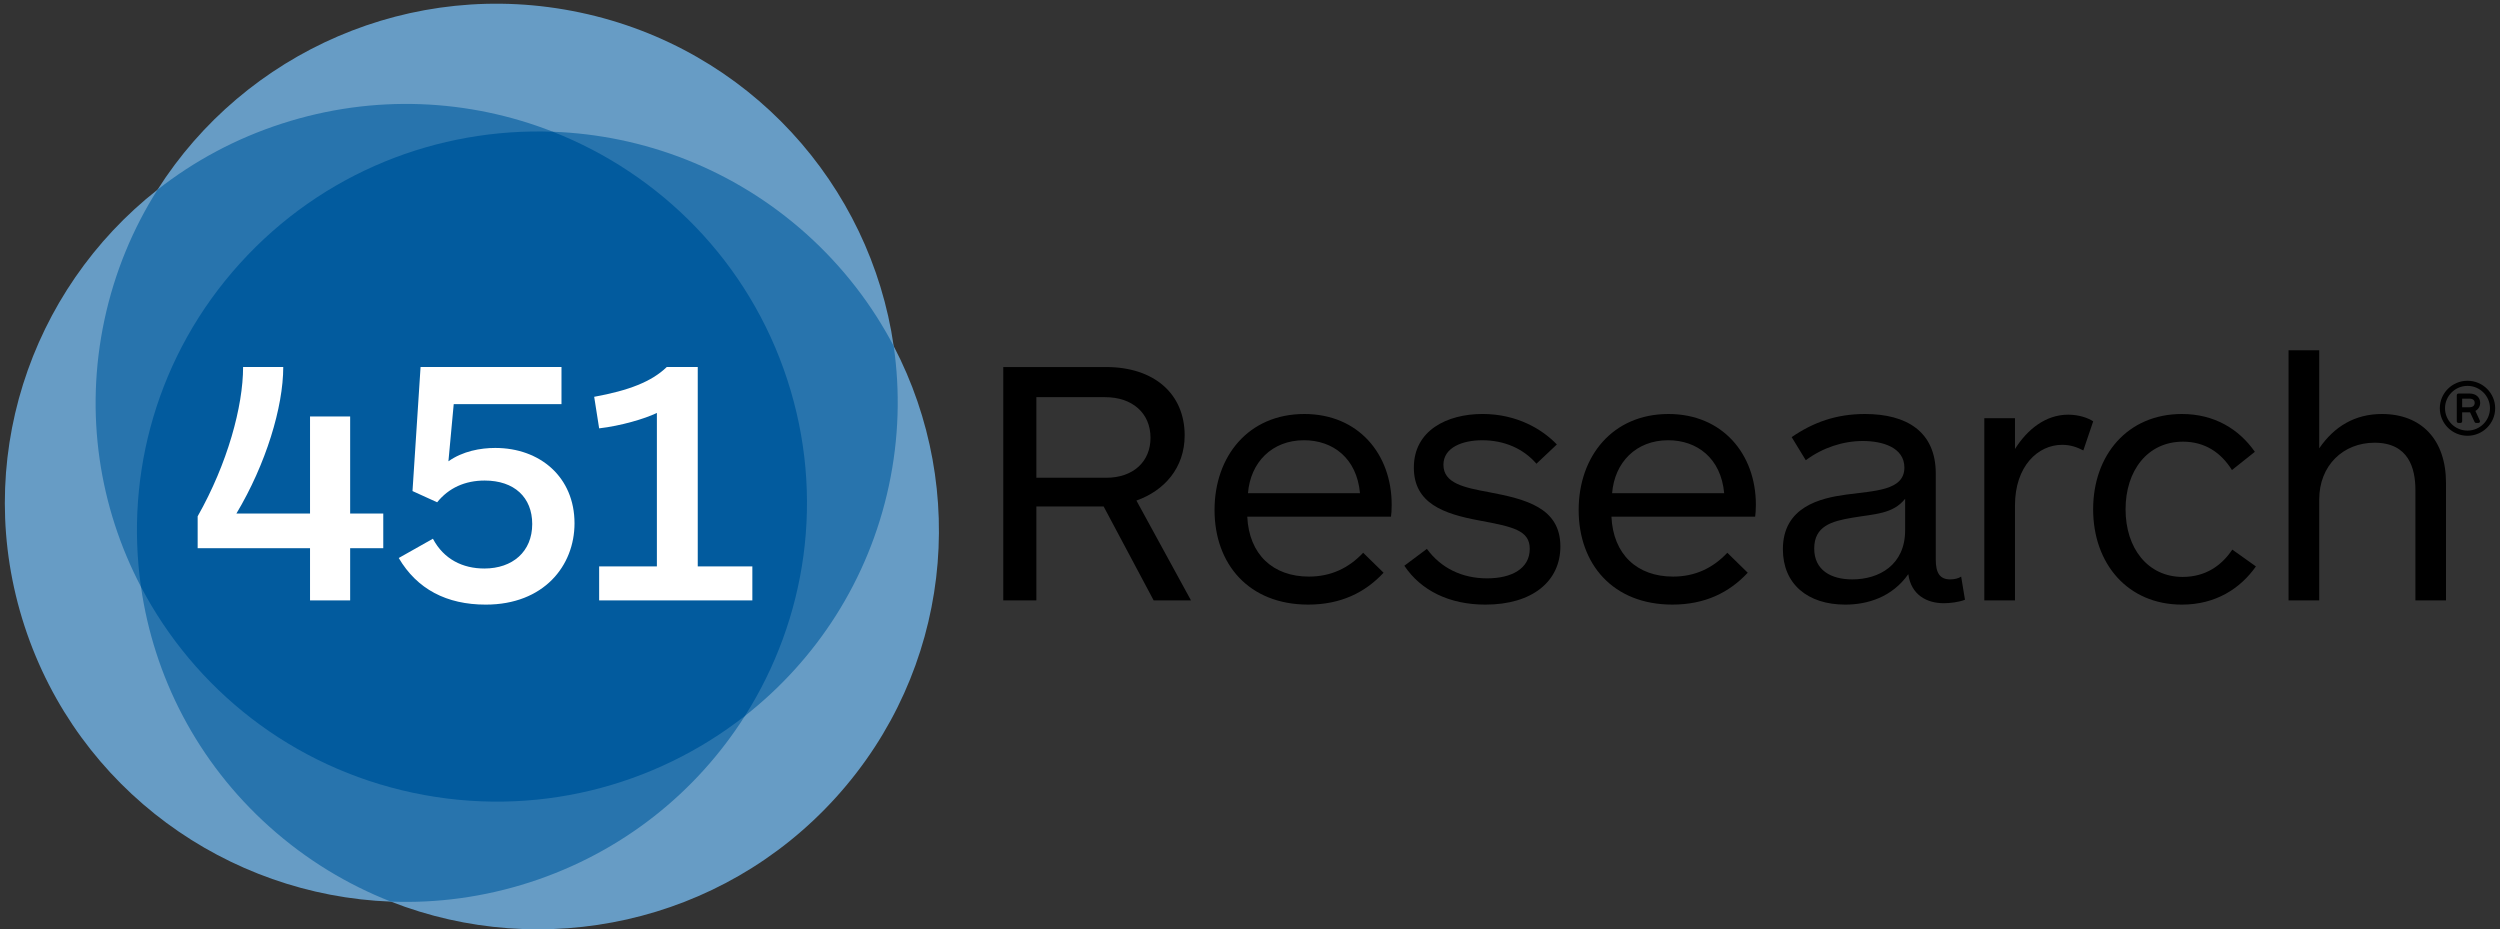
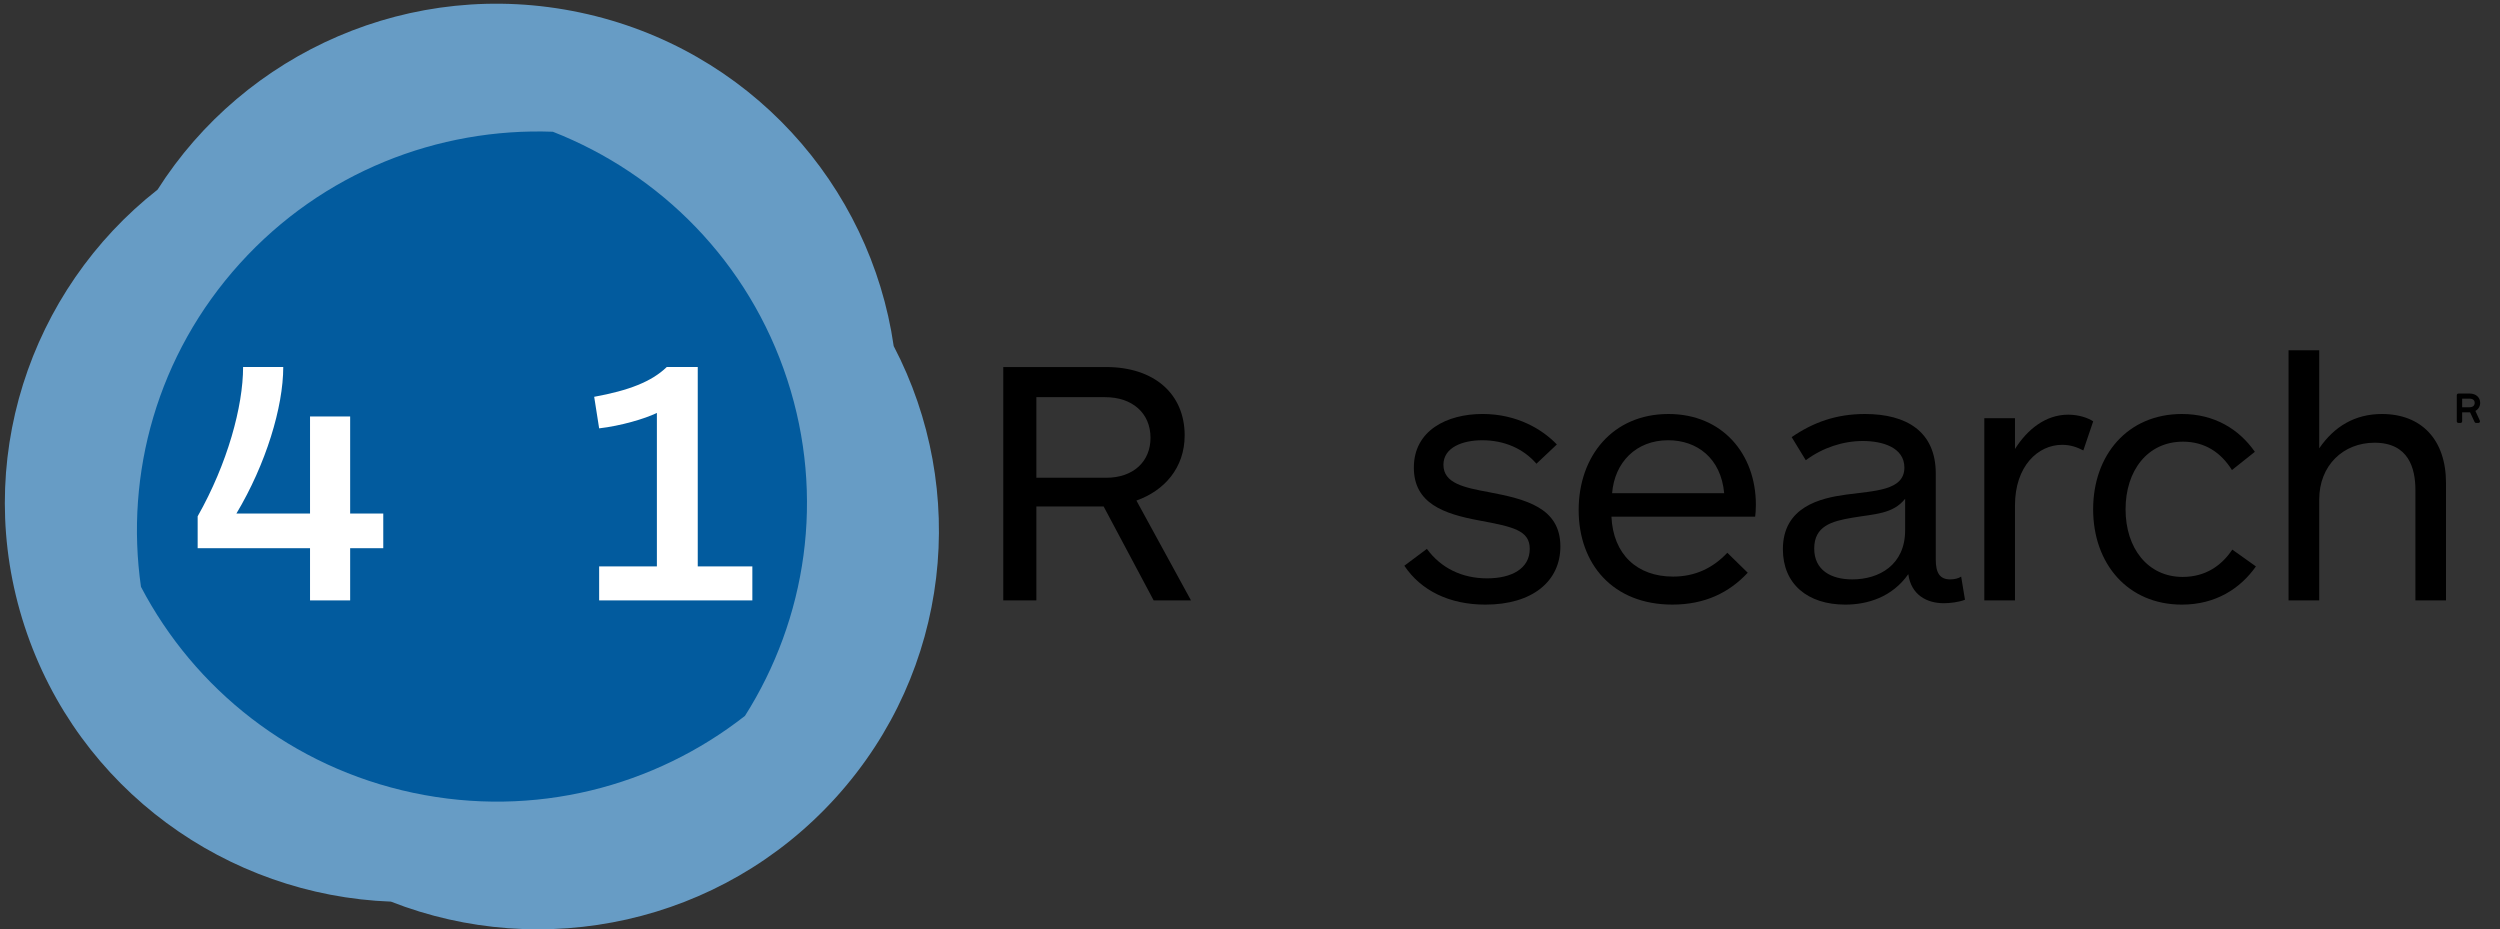
<svg xmlns="http://www.w3.org/2000/svg" width="269px" height="100px" viewBox="0 0 269 100">
  <rect x="0" y="0" width="269" height="100" fill="#333333" stroke="none" />
  <title>Imported Layers 3</title>
  <desc>Created with Sketch.</desc>
  <defs />
  <g id="Components" stroke="none" stroke-width="1" fill="none" fill-rule="evenodd">
    <g id="451-Styles" transform="translate(-150, -2962)">
      <g id="Imported-Layers-3" transform="translate(150, 2962)">
        <path d="M96.161,37.238 C93.667,19.929 80.609,5.192 62.411,1.346 C44.243,-2.497 26.323,5.651 16.953,20.407 C3.178,31.22 -3.095,49.803 2.642,67.376 C8.395,84.979 24.496,96.357 42.063,97.015 C58.334,103.39 77.561,99.483 89.952,85.795 C102.337,72.108 104.236,52.674 96.161,37.238" id="Fill-1" fill="#679CC5" />
-         <path d="M96.161,37.238 C93.842,32.811 90.706,28.709 86.757,25.166 C78.934,18.163 69.242,14.535 59.488,14.175 C50.494,10.647 40.259,10.09 30.347,13.295 C25.349,14.908 20.851,17.348 16.953,20.407 C14.302,24.586 12.335,29.291 11.24,34.405 C9.072,44.549 10.702,54.614 15.17,63.143 C16.547,72.758 21.185,81.969 29.007,88.972 C32.96,92.513 37.391,95.183 42.063,97.015 C46.997,97.201 52.045,96.539 57.012,94.934 C66.984,91.708 74.968,85.214 80.159,77.027 C87.8,71.034 93.462,62.457 95.645,52.252 C96.732,47.17 96.863,42.103 96.161,37.238" id="Fill-2" fill="#2874AD" />
        <path d="M84.71,40.847 C80.569,28.166 71.052,18.714 59.485,14.175 C47.153,13.726 34.718,18.507 25.813,28.345 C16.911,38.182 13.428,50.989 15.169,63.143 C20.915,74.112 31.359,82.538 44.471,85.311 C57.518,88.069 70.439,84.642 80.159,77.027 C86.757,66.612 88.833,53.47 84.71,40.847" id="Fill-3" fill="#025B9E" />
        <path d="M37.677,58.986 L37.677,64.602 L33.359,64.602 L33.359,58.986 L21.268,58.986 L21.268,55.555 C24.49,49.861 26.157,43.715 26.157,39.492 L30.478,39.492 C30.478,43.79 28.62,49.935 25.438,55.253 L33.359,55.253 L33.359,44.809 L37.677,44.809 L37.677,55.253 L41.24,55.253 L41.24,58.986 L37.677,58.986" id="Fill-4" fill="#FFFFFF" />
-         <path d="M57.267,56.384 C57.267,53.518 55.337,51.707 52.153,51.707 C50.031,51.707 48.287,52.498 47.037,54.046 L44.385,52.838 L45.253,39.492 L60.416,39.492 L60.416,43.488 L48.82,43.488 L48.25,49.635 C49.804,48.54 51.698,48.199 53.29,48.199 C58.104,48.199 61.818,51.332 61.818,56.308 C61.818,60.871 58.52,65.057 52.266,65.057 C48.06,65.057 44.876,63.398 42.904,60.041 L46.581,57.967 C47.757,60.191 49.804,61.172 52.116,61.172 C55.147,61.172 57.267,59.364 57.267,56.384" id="Fill-5" fill="#FFFFFF" />
        <path d="M64.468,64.604 L64.468,60.946 L70.681,60.946 L70.681,44.431 C69.357,45.073 66.778,45.826 64.468,46.091 L63.934,42.696 C67.652,42.017 70.112,41.073 71.743,39.492 L75.078,39.492 L75.078,60.946 L80.953,60.946 L80.953,64.604 L64.468,64.604" id="Fill-6" fill="#FFFFFF" />
        <path d="M124.134,64.602 L118.753,54.499 L111.513,54.499 L111.513,64.602 L107.952,64.602 L107.952,39.494 L119.018,39.494 C124.211,39.494 127.47,42.397 127.47,46.845 C127.47,50.351 125.271,52.803 122.278,53.859 L128.15,64.602 L124.134,64.602 L124.134,64.602 Z M118.906,42.735 L111.513,42.735 L111.513,51.407 L119.018,51.407 C121.937,51.407 123.795,49.674 123.795,47.111 C123.795,44.434 121.823,42.735 118.906,42.735 L118.906,42.735 Z" id="Fill-7" fill="#000000" />
-         <path d="M149.669,55.594 L134.206,55.594 C134.397,59.664 136.973,62.041 140.839,62.041 C143.192,62.041 145.121,61.133 146.675,59.476 L148.873,61.626 C146.868,63.775 144.248,65.055 140.762,65.055 C134.361,65.055 130.684,60.682 130.684,54.877 C130.684,49.106 134.319,44.546 140.349,44.546 C146.145,44.546 149.745,48.84 149.745,54.312 C149.745,54.912 149.711,55.328 149.669,55.594 M146.334,53.066 C145.993,49.294 143.419,47.37 140.309,47.37 C136.862,47.37 134.547,49.75 134.283,53.066 L146.334,53.066" id="Fill-8" fill="#000000" />
        <path d="M159.824,65.057 C155.961,65.057 152.892,63.547 151.106,60.873 L153.533,59.059 C155.053,61.134 157.321,62.23 160.013,62.23 C162.67,62.23 164.601,61.172 164.601,59.059 C164.601,57.063 162.817,56.686 159.176,56.006 C155.313,55.29 152.13,54.159 152.13,50.313 C152.13,46.316 155.693,44.544 159.522,44.544 C163.235,44.544 165.962,46.201 167.517,47.824 L165.321,49.898 C163.918,48.275 161.869,47.371 159.484,47.371 C157.398,47.371 155.313,48.129 155.313,50.011 C155.313,52.012 157.55,52.464 160.202,52.955 C164.142,53.705 167.897,54.612 167.897,58.799 C167.897,62.53 164.903,65.057 159.824,65.057" id="Fill-9" fill="#000000" />
        <path d="M188.854,55.594 L173.391,55.594 C173.579,59.664 176.157,62.041 180.024,62.041 C182.374,62.041 184.307,61.133 185.859,59.476 L188.056,61.626 C186.051,63.775 183.435,65.055 179.948,65.055 C173.538,65.055 169.863,60.682 169.863,54.877 C169.863,49.106 173.502,44.546 179.529,44.546 C185.325,44.546 188.932,48.84 188.932,54.312 C188.932,54.912 188.89,55.328 188.854,55.594 M185.521,53.066 C185.178,49.294 182.598,47.37 179.493,47.37 C176.042,47.37 173.73,49.75 173.464,53.066 L185.521,53.066" id="Fill-10" fill="#000000" />
        <path d="M211.432,64.531 C210.791,64.794 209.801,64.907 209.16,64.907 C207.305,64.907 205.636,64.002 205.333,61.778 C203.591,64.263 200.935,65.057 198.55,65.057 C194.492,65.057 191.838,62.833 191.838,59.098 C191.838,54.536 195.857,53.595 198.661,53.217 C201.691,52.801 204.912,52.801 204.912,50.313 C204.912,48.129 202.527,47.451 200.444,47.451 C198.322,47.451 196.123,48.165 194.302,49.521 L192.784,47.034 C195.099,45.448 197.56,44.546 200.671,44.546 C205.142,44.546 208.289,46.43 208.289,50.954 L208.289,60.227 C208.289,61.662 208.742,62.343 209.843,62.343 C210.297,62.343 210.754,62.23 211.021,62.04 L211.432,64.531 L211.432,64.531 Z M204.992,53.669 C203.664,55.328 201.731,55.292 199.304,55.707 C197.069,56.082 195.21,56.613 195.21,59.023 C195.21,61.36 197.03,62.343 199.304,62.343 C202.185,62.343 204.992,60.797 204.992,57.063 L204.992,53.669 L204.992,53.669 Z" id="Fill-11" fill="#000000" />
        <path d="M224.166,48.468 C223.522,48.129 222.796,47.863 221.889,47.863 C219.274,47.863 216.812,50.162 216.812,54.385 L216.812,64.602 L213.512,64.602 L213.512,44.997 L216.812,44.997 L216.812,48.314 C218.139,46.201 220.111,44.619 222.535,44.619 C223.675,44.619 224.659,44.958 225.228,45.336 L224.166,48.468" id="Fill-12" fill="#000000" />
        <path d="M242.737,60.946 C241.065,63.322 238.412,65.057 234.773,65.057 C228.936,65.057 225.222,60.646 225.222,54.802 C225.222,48.957 228.936,44.546 234.773,44.546 C238.26,44.546 240.918,46.167 242.622,48.616 L240.158,50.576 C238.98,48.692 237.241,47.524 234.89,47.524 C231.058,47.524 228.711,50.656 228.711,54.802 C228.711,58.986 231.098,62.077 234.85,62.077 C237.35,62.077 239.06,60.832 240.195,59.137 L242.737,60.946" id="Fill-13" fill="#000000" />
        <path d="M246.248,64.604 L246.248,37.686 L249.548,37.686 L249.548,48.241 C251.18,45.864 253.411,44.546 256.294,44.546 C260.539,44.546 263.19,47.298 263.19,51.97 L263.19,64.604 L259.898,64.604 L259.898,52.728 C259.898,50.39 259.174,47.637 255.502,47.637 C252.122,47.637 249.548,50.088 249.548,53.746 L249.548,64.604 L246.248,64.604" id="Fill-14" fill="#000000" />
        <path d="M266.423,45.51 C266.354,45.51 266.293,45.471 266.265,45.408 L265.781,44.364 C265.77,44.365 264.927,44.365 264.927,44.365 L264.927,45.336 C264.927,45.433 264.852,45.51 264.751,45.51 L264.529,45.51 C264.43,45.51 264.35,45.433 264.35,45.336 L264.35,42.523 C264.35,42.424 264.43,42.346 264.529,42.346 L265.741,42.346 C266.404,42.346 266.867,42.755 266.867,43.345 C266.867,43.72 266.671,44.04 266.354,44.216 L266.831,45.261 C266.861,45.316 266.854,45.378 266.818,45.431 C266.787,45.481 266.731,45.51 266.671,45.51 L266.423,45.51 L266.423,45.51 Z M265.734,43.819 C266.074,43.819 266.277,43.639 266.277,43.345 C266.277,43.063 266.074,42.897 265.734,42.897 L264.927,42.897 L264.927,43.819 L265.734,43.819 L265.734,43.819 Z" id="Fill-15" fill="#000000" />
-         <path d="M265.503,46.889 C263.859,46.889 262.524,45.562 262.524,43.927 C262.524,42.296 263.859,40.969 265.503,40.969 C267.142,40.969 268.481,42.296 268.481,43.927 C268.481,45.562 267.142,46.889 265.503,46.889 M265.503,41.521 C264.167,41.521 263.084,42.602 263.084,43.927 C263.084,45.255 264.167,46.332 265.503,46.332 C266.835,46.332 267.921,45.255 267.921,43.927 C267.921,42.602 266.835,41.521 265.503,41.521" id="Fill-16" fill="#000000" />
      </g>
    </g>
  </g>
</svg>